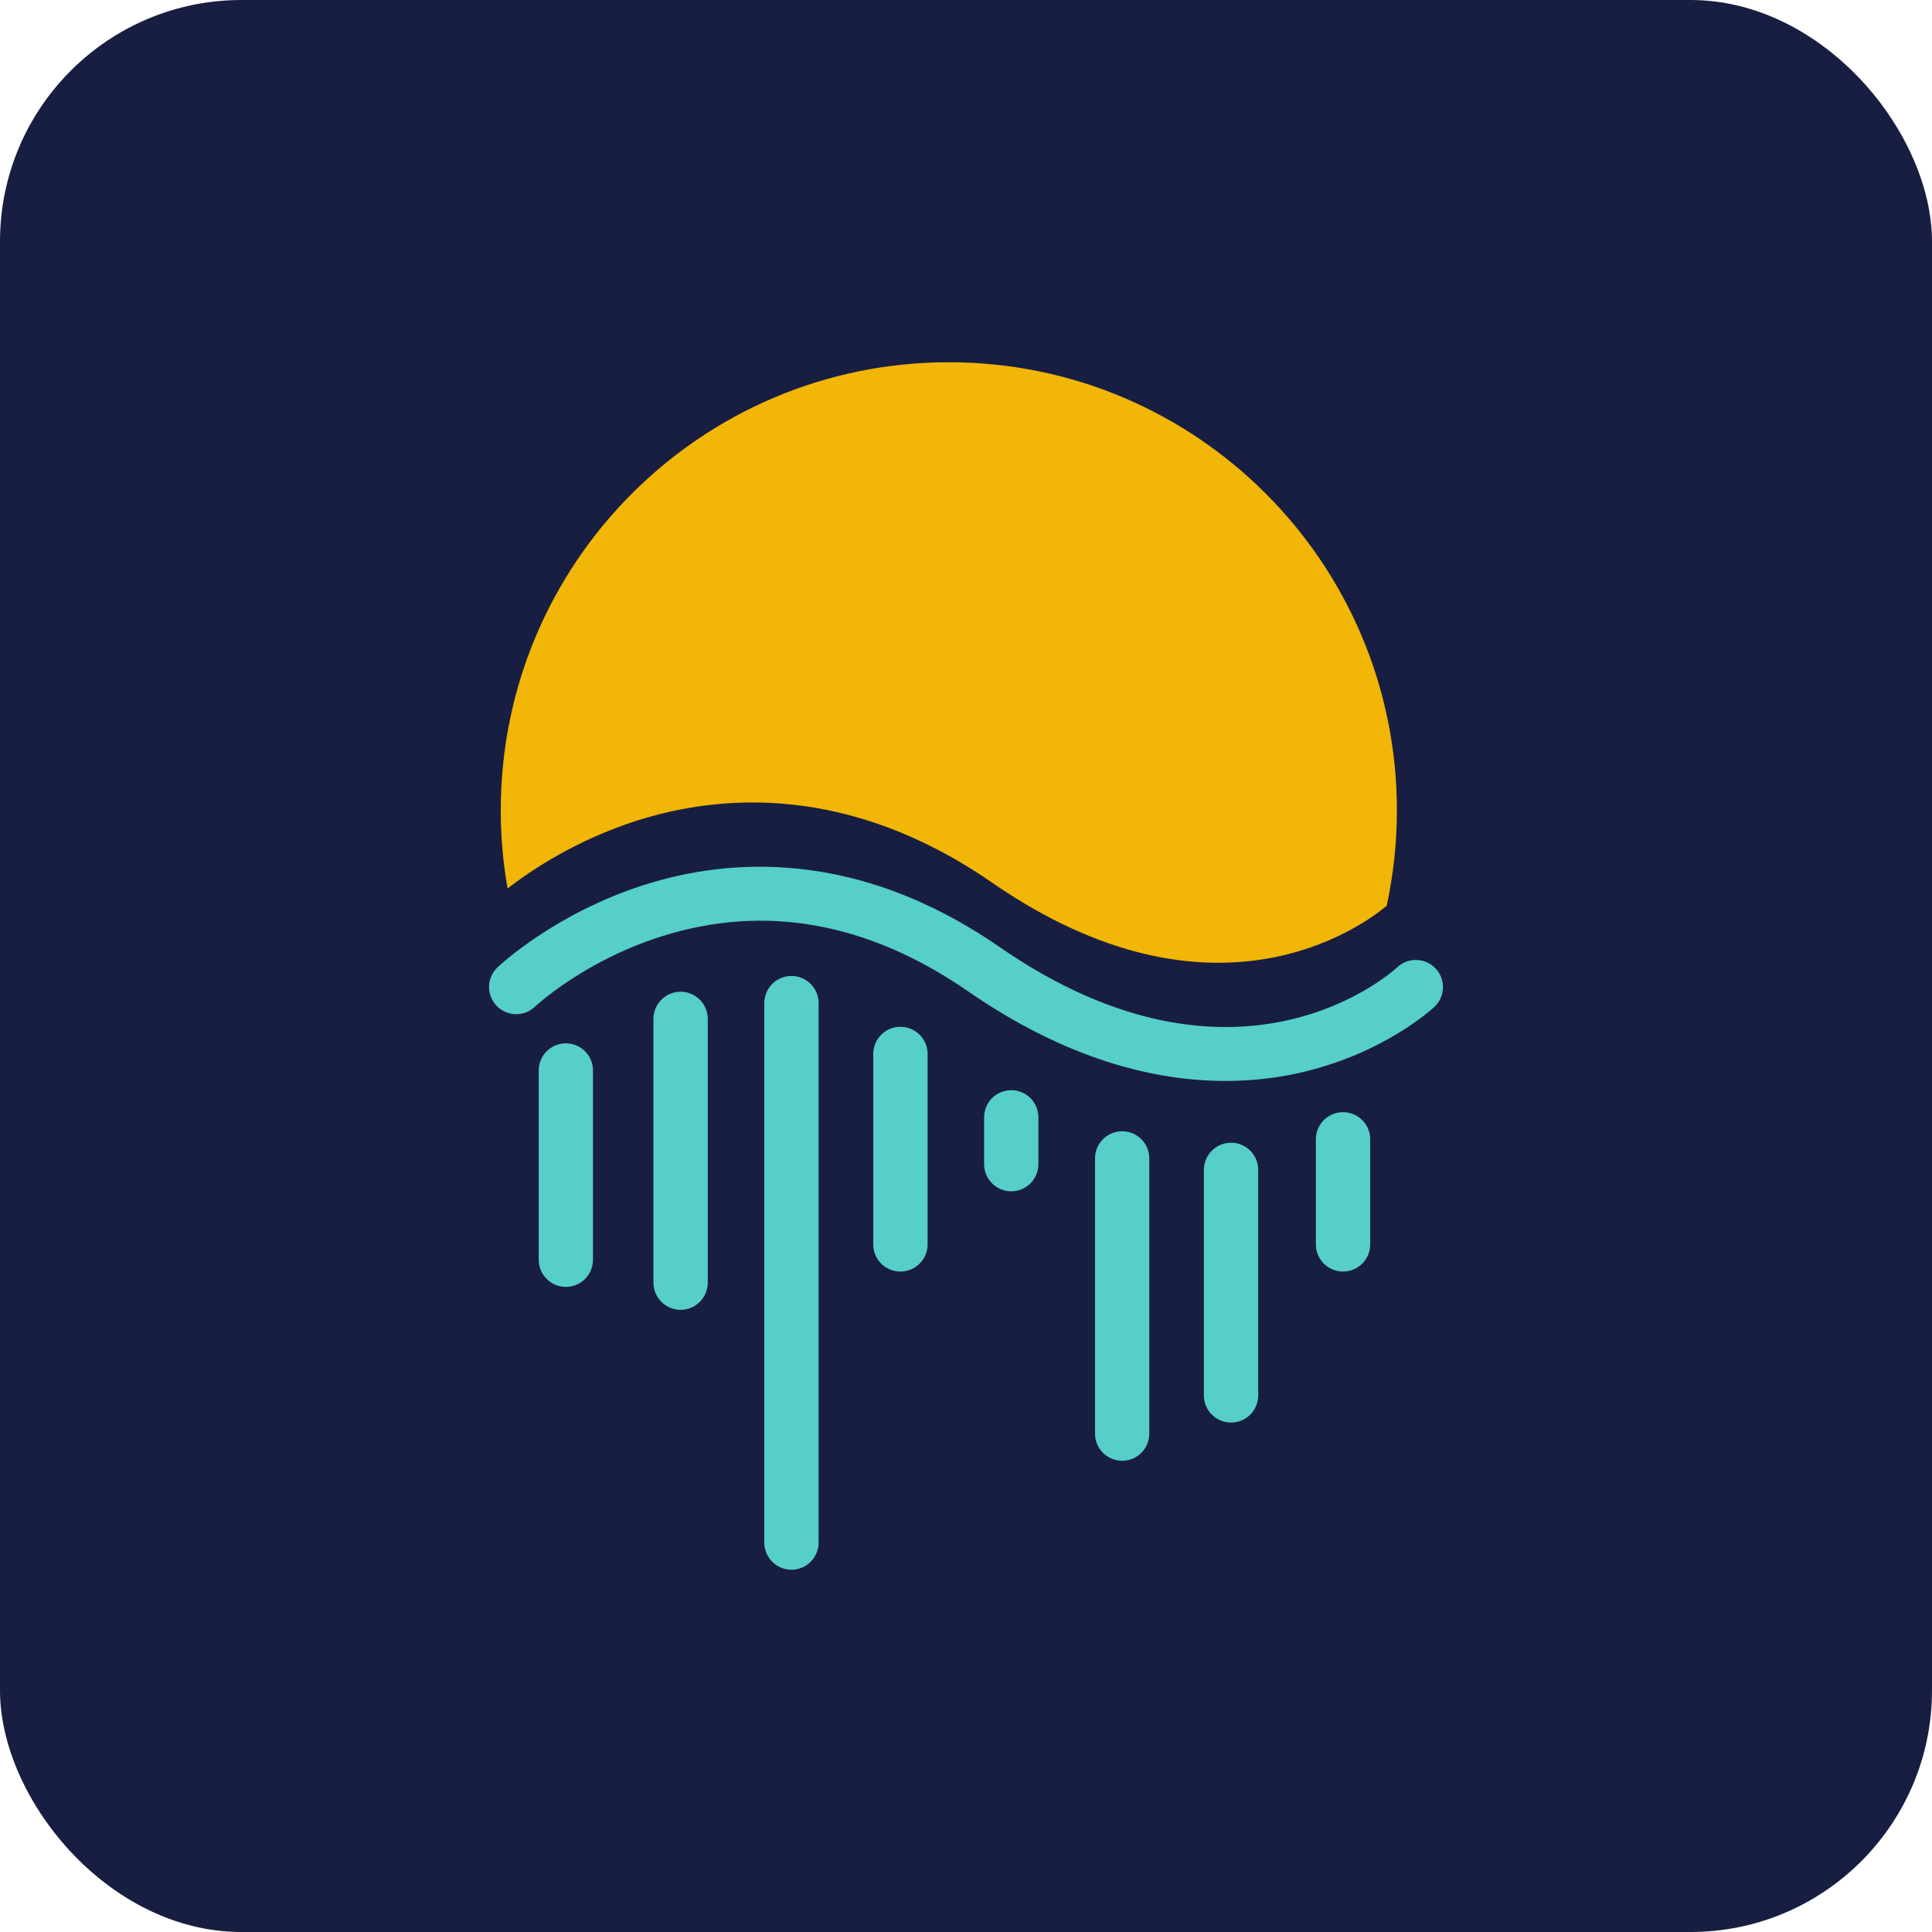
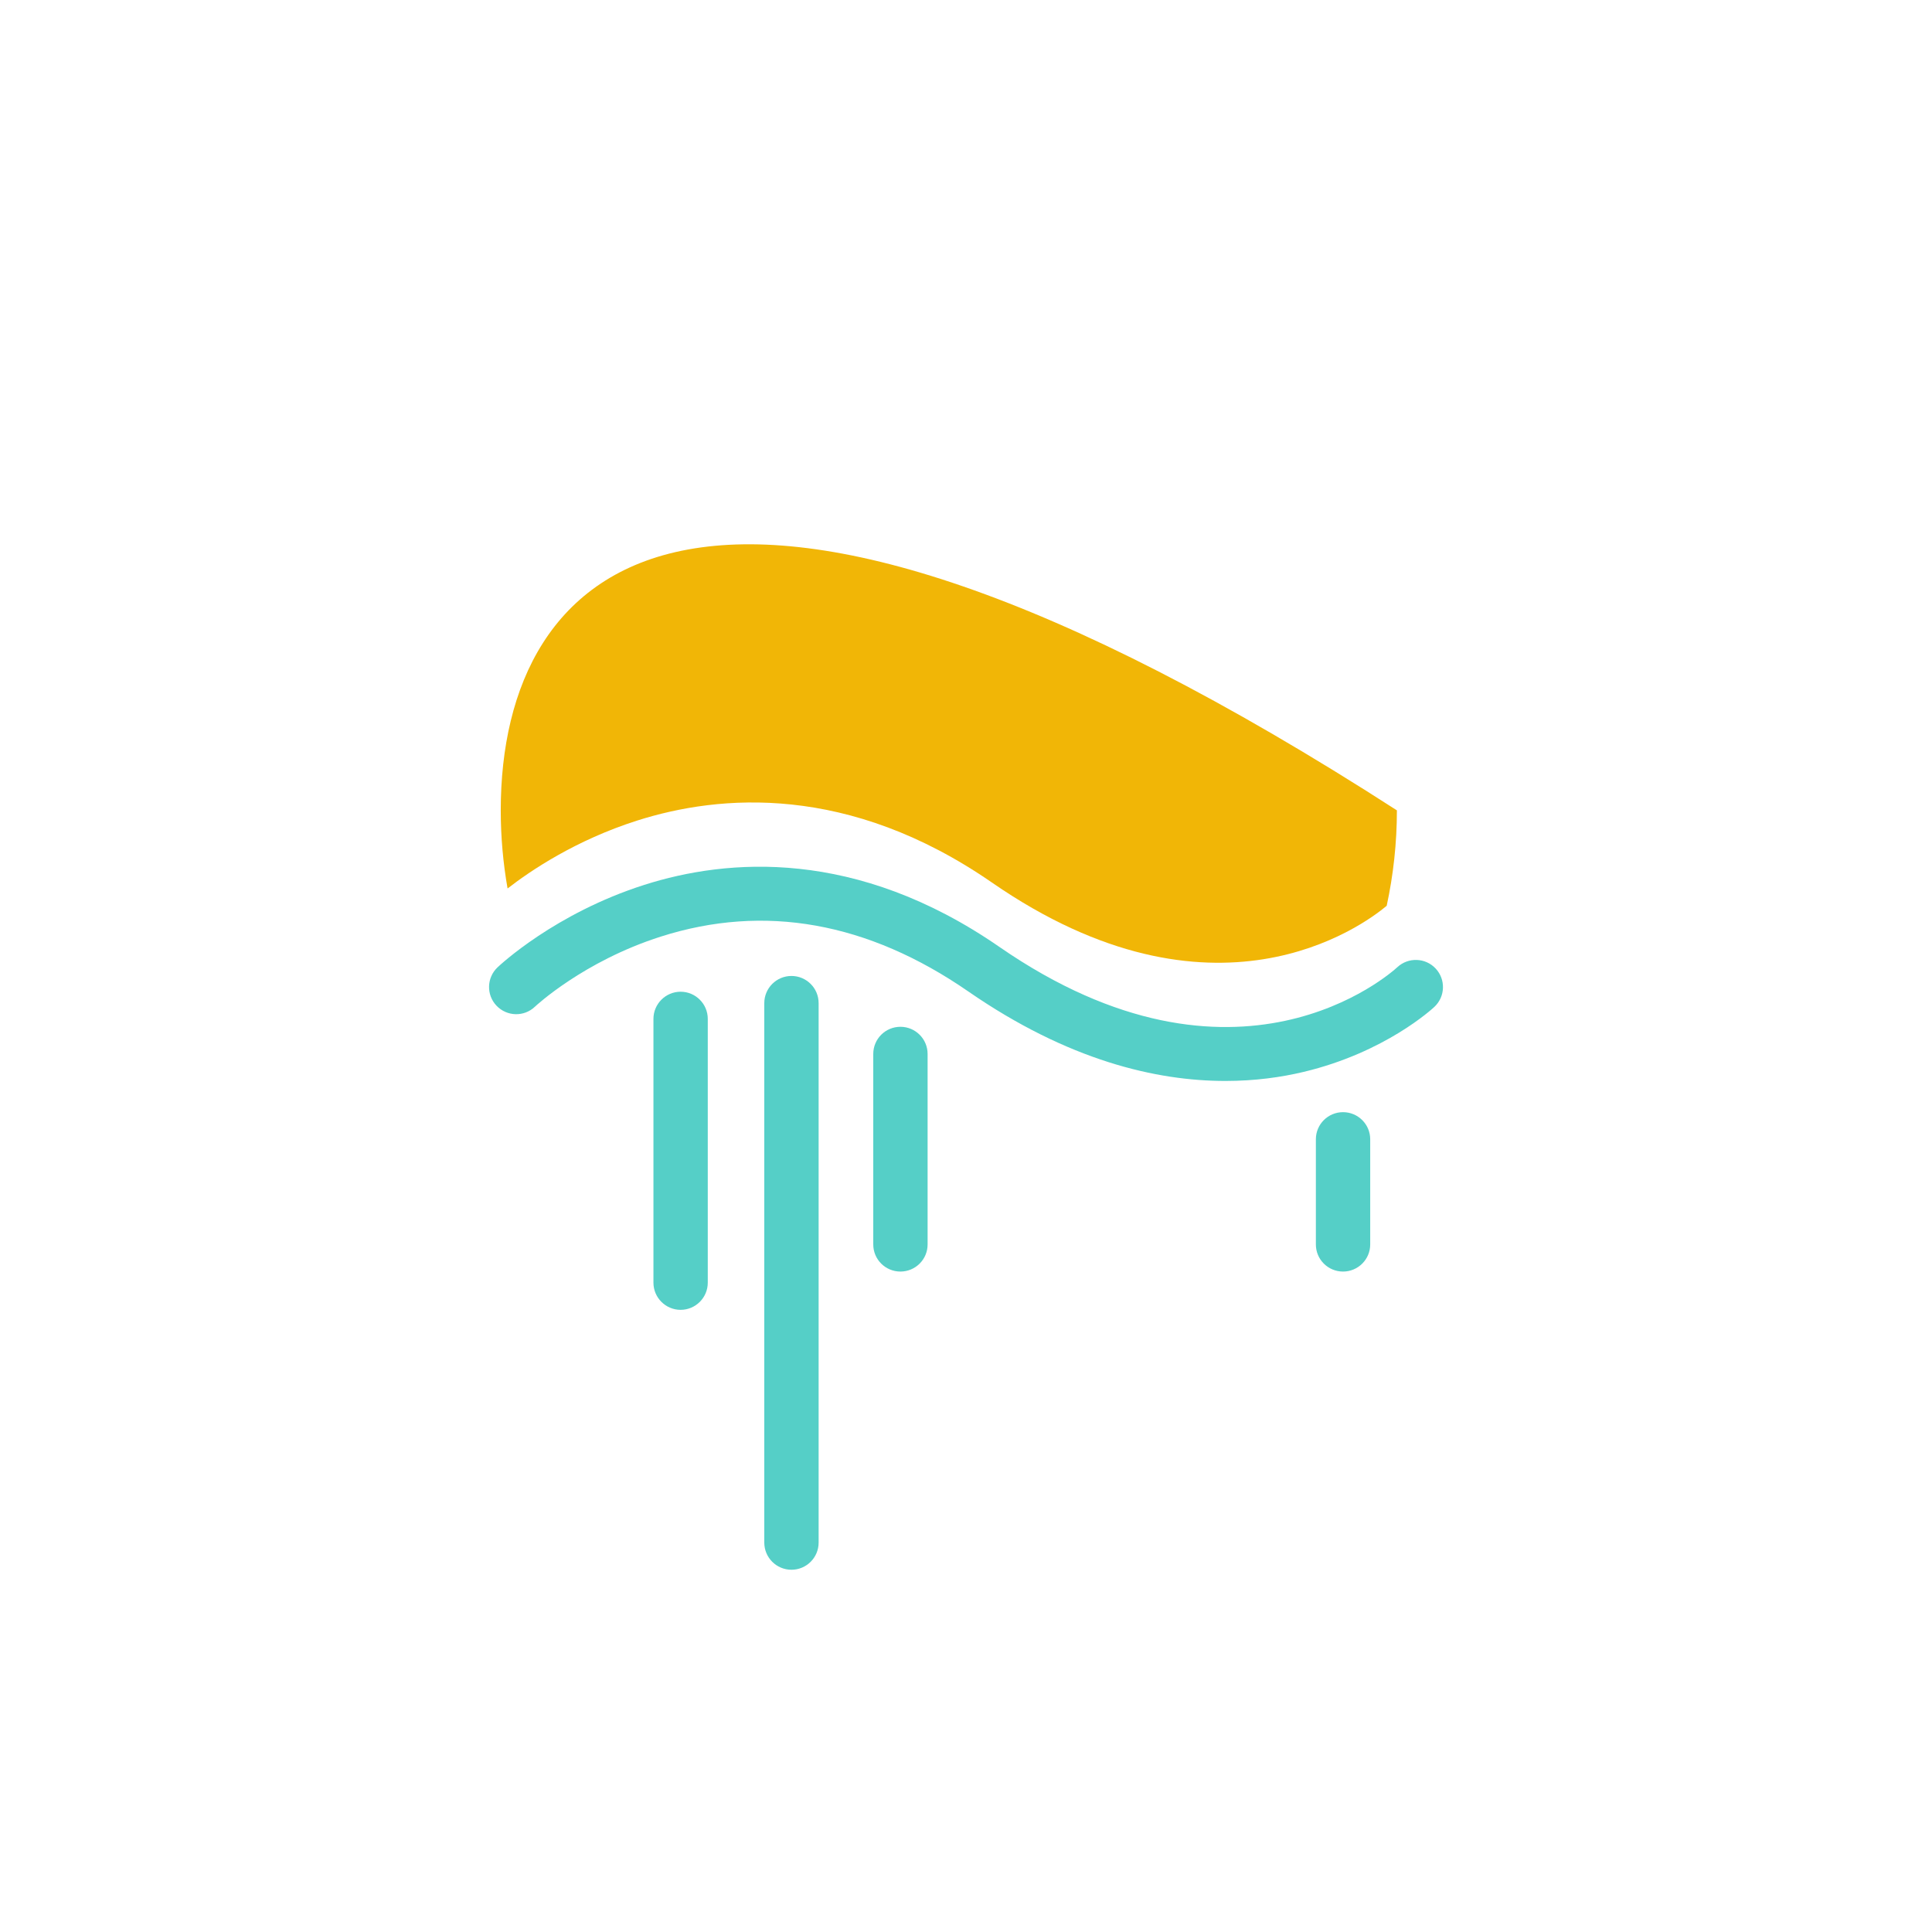
<svg xmlns="http://www.w3.org/2000/svg" width="32" height="32" viewBox="0 0 32 32" fill="none">
-   <rect width="32" height="32" rx="4" fill="#181E41" />
  <path d="M20.297 17.904C19.15 17.904 17.693 17.565 16.04 16.423C14.375 15.272 12.661 14.966 10.945 15.513C9.66 15.923 8.868 16.667 8.86 16.674C8.68 16.846 8.396 16.838 8.224 16.658C8.053 16.478 8.06 16.194 8.24 16.023C8.279 15.986 9.192 15.128 10.672 14.656C12.044 14.219 14.178 14.042 16.552 15.683C20.487 18.403 23.037 16.118 23.144 16.02C23.326 15.851 23.61 15.861 23.779 16.042C23.948 16.223 23.939 16.506 23.759 16.676C23.726 16.707 22.944 17.432 21.592 17.754C21.223 17.842 20.789 17.904 20.297 17.904Z" fill="#55CFC7" />
-   <path d="M16.43 14.618C20.102 17.156 22.567 15.338 22.968 15.003C23.078 14.493 23.137 13.964 23.137 13.422C23.137 9.323 19.814 6 15.716 6C11.617 6 8.294 9.323 8.294 13.422C8.294 13.863 8.333 14.296 8.407 14.716C8.79 14.419 9.537 13.915 10.551 13.592C11.922 13.155 14.056 12.977 16.43 14.618Z" fill="#F1B606" />
+   <path d="M16.43 14.618C20.102 17.156 22.567 15.338 22.968 15.003C23.078 14.493 23.137 13.964 23.137 13.422C11.617 6 8.294 9.323 8.294 13.422C8.294 13.863 8.333 14.296 8.407 14.716C8.79 14.419 9.537 13.915 10.551 13.592C11.922 13.155 14.056 12.977 16.43 14.618Z" fill="#F1B606" />
  <path d="M22.245 21.061C21.996 21.061 21.795 20.86 21.795 20.612V18.87C21.795 18.622 21.996 18.421 22.245 18.421C22.493 18.421 22.695 18.622 22.695 18.87V20.612C22.695 20.86 22.493 21.061 22.245 21.061Z" fill="#55CFC7" />
  <path d="M14.914 21.061C14.665 21.061 14.464 20.86 14.464 20.612V17.457C14.464 17.208 14.665 17.007 14.914 17.007C15.162 17.007 15.364 17.208 15.364 17.457V20.612C15.364 20.86 15.162 21.061 14.914 21.061Z" fill="#55CFC7" />
-   <path d="M16.75 19.732C16.501 19.732 16.3 19.53 16.3 19.282V18.506C16.3 18.258 16.501 18.057 16.75 18.057C16.998 18.057 17.199 18.258 17.199 18.506V19.282C17.199 19.53 16.998 19.732 16.75 19.732Z" fill="#55CFC7" />
-   <path d="M18.587 24.195C18.338 24.195 18.137 23.994 18.137 23.746V19.187C18.137 18.939 18.338 18.737 18.587 18.737C18.835 18.737 19.036 18.939 19.036 19.187V23.746C19.036 23.994 18.835 24.195 18.587 24.195Z" fill="#55CFC7" />
  <path d="M13.109 26C12.861 26 12.659 25.799 12.659 25.55V16.615C12.659 16.366 12.861 16.165 13.109 16.165C13.357 16.165 13.559 16.366 13.559 16.615V25.55C13.559 25.799 13.357 26 13.109 26Z" fill="#55CFC7" />
-   <path d="M20.39 23.562C20.142 23.562 19.94 23.361 19.94 23.113V19.377C19.94 19.129 20.142 18.927 20.39 18.927C20.639 18.927 20.84 19.129 20.84 19.377V23.113C20.84 23.361 20.639 23.562 20.39 23.562Z" fill="#55CFC7" />
-   <path d="M9.373 21.315C9.124 21.315 8.923 21.113 8.923 20.865V17.731C8.923 17.482 9.124 17.281 9.373 17.281C9.621 17.281 9.822 17.482 9.822 17.731V20.865C9.822 21.113 9.621 21.315 9.373 21.315Z" fill="#55CFC7" />
  <path d="M11.273 21.695C11.025 21.695 10.823 21.493 10.823 21.245V16.876C10.823 16.628 11.025 16.426 11.273 16.426C11.521 16.426 11.723 16.628 11.723 16.876V21.245C11.723 21.493 11.521 21.695 11.273 21.695Z" fill="#55CFC7" />
</svg>